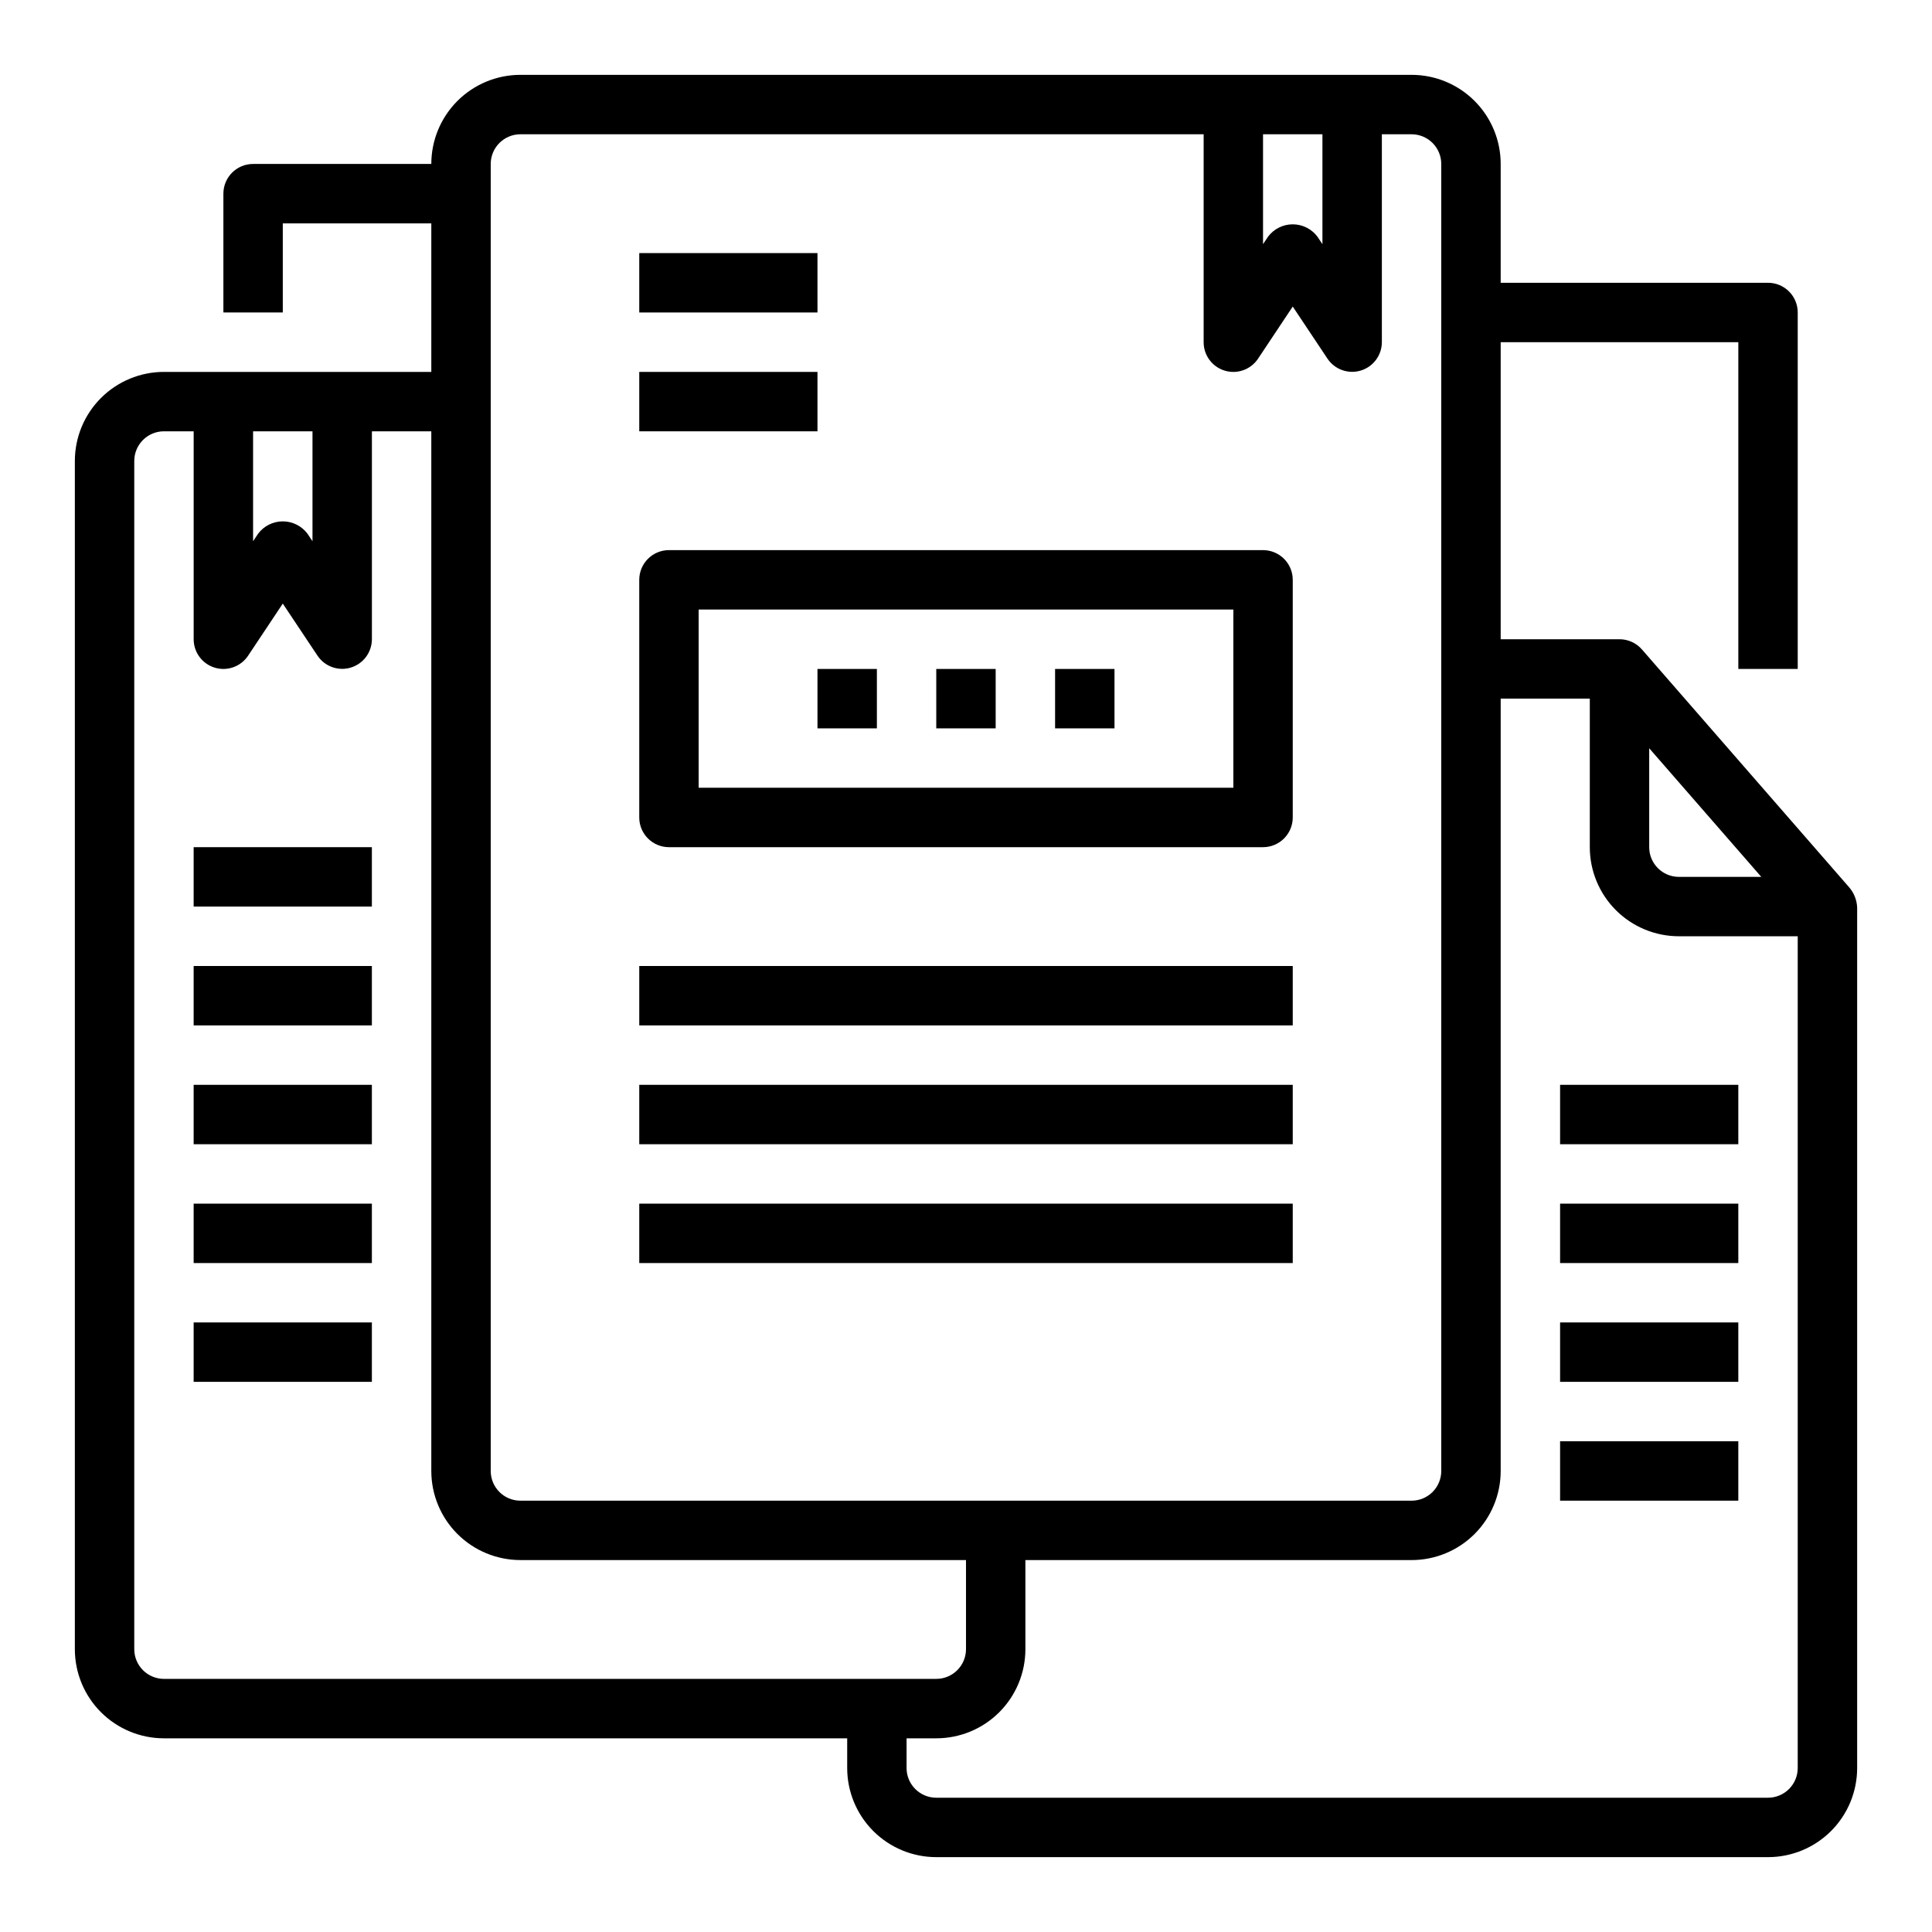
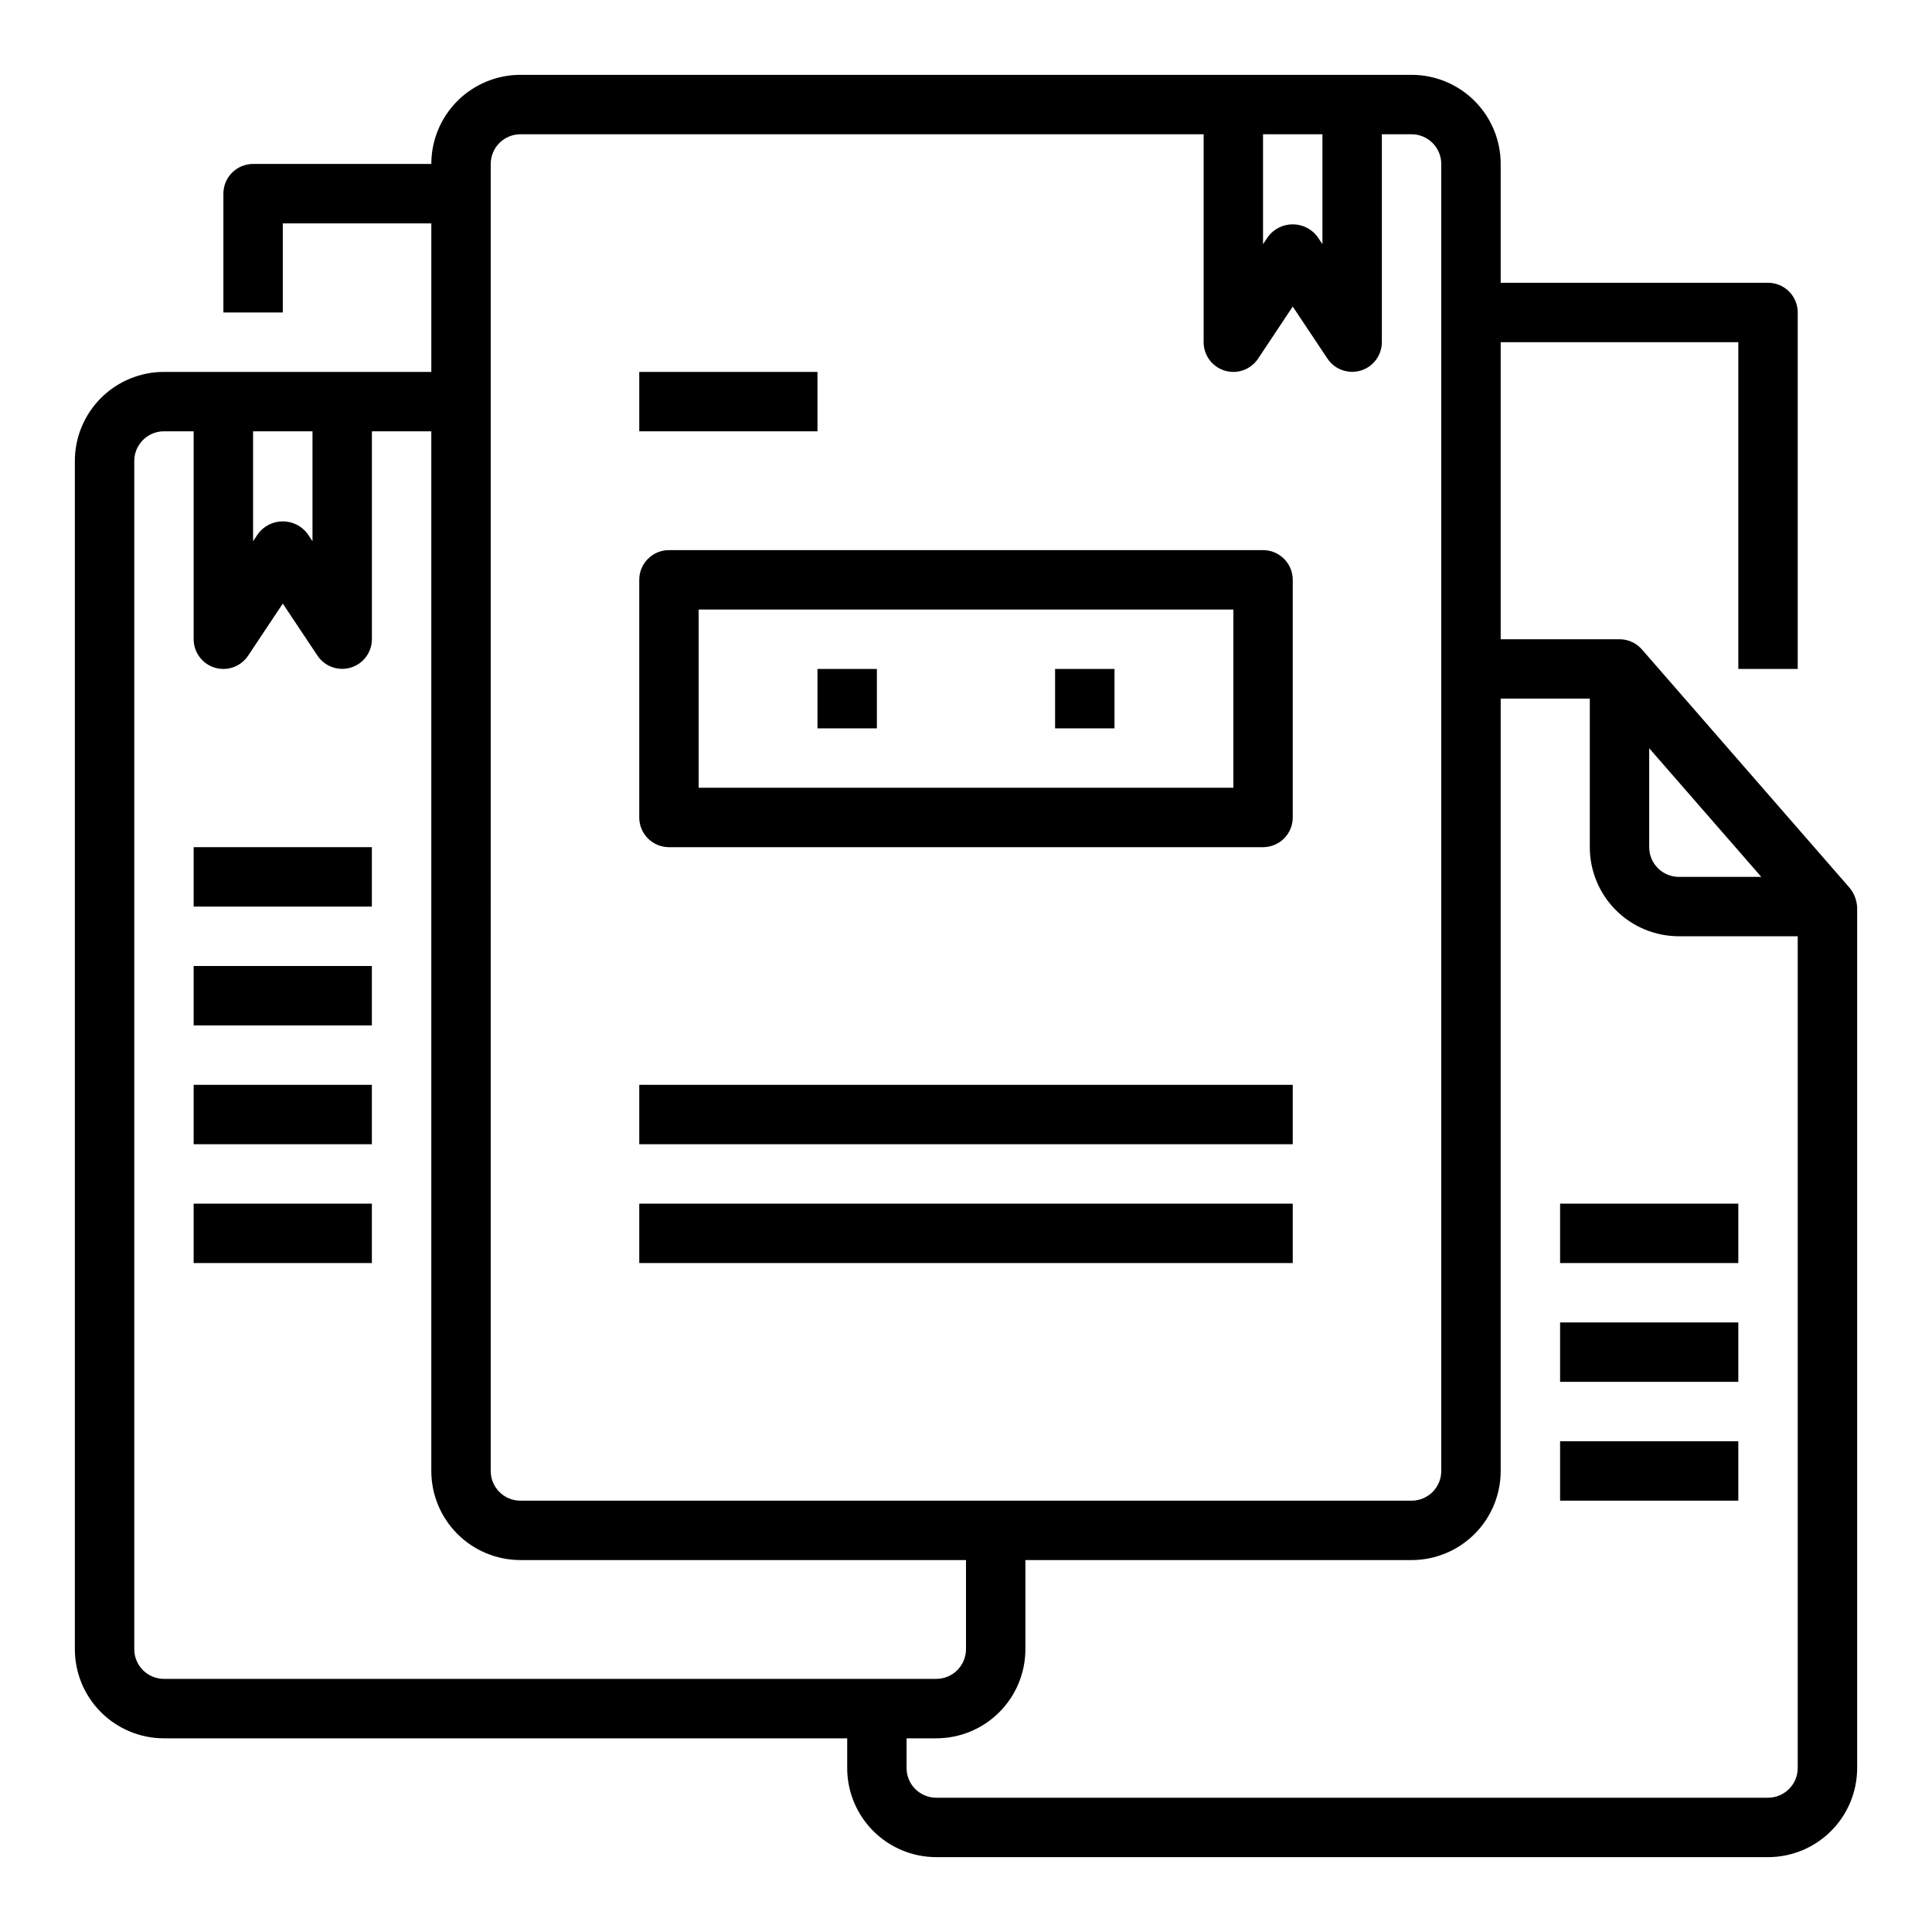
<svg xmlns="http://www.w3.org/2000/svg" fill="#000000" width="800px" height="800px" version="1.1" viewBox="144 144 512 512">
  <g>
    <path d="m633.99 379.08-54.867-62.977h-0.004c-1.492-1.715-3.66-2.699-5.934-2.699h-31.488v-78.719h62.977v86.59h15.742v-94.465c0-2.086-0.828-4.09-2.305-5.566-1.477-1.477-3.477-2.305-5.566-2.305h-70.848v-31.488c0-6.262-2.488-12.27-6.918-16.699-4.43-4.43-10.434-6.918-16.699-6.918h-236.16c-6.262 0-12.27 2.488-16.699 6.918-4.43 4.43-6.918 10.438-6.918 16.699h-47.23c-4.348 0-7.871 3.523-7.871 7.871v31.488h15.742v-23.613h39.359v39.359h-70.848c-6.262 0-12.27 2.488-16.699 6.918-4.43 4.426-6.918 10.434-6.918 16.699v314.88c0 6.266 2.488 12.27 6.918 16.699 4.43 4.43 10.438 6.918 16.699 6.918h181.06v7.871c0 6.262 2.488 12.27 6.914 16.699 4.43 4.43 10.438 6.918 16.699 6.918h220.42c6.262 0 12.27-2.488 16.699-6.918 4.43-4.43 6.918-10.438 6.918-16.699v-228.05c-0.082-2-0.852-3.91-2.172-5.41zm-52.934-36.785 29.703 34.086h-21.832c-4.348 0-7.871-3.523-7.871-7.871zm-102.34-162.71h15.742v29.125l-1.324-1.984h0.004c-1.543-2.062-3.973-3.277-6.551-3.277s-5.004 1.215-6.547 3.277l-1.324 1.984zm-204.67 7.871c0-4.348 3.523-7.871 7.871-7.871h181.06v55.105c-0.004 3.469 2.269 6.527 5.586 7.535 3.32 1.004 6.91-0.281 8.832-3.168l9.195-13.816 9.195 13.793c1.922 2.883 5.504 4.168 8.82 3.172 3.316-1 5.59-4.051 5.602-7.516v-55.105h7.871c2.09 0 4.09 0.828 5.566 2.305 1.477 1.477 2.305 3.481 2.305 5.566v346.37c0 2.086-0.828 4.09-2.305 5.566-1.477 1.477-3.477 2.305-5.566 2.305h-236.16c-4.348 0-7.871-3.523-7.871-7.871zm-62.977 70.848h15.742v29.125l-1.324-1.984 0.004 0.004c-1.543-2.066-3.973-3.281-6.551-3.281s-5.004 1.215-6.551 3.281l-1.32 1.984zm-31.488 322.75v-314.88c0-4.348 3.523-7.875 7.871-7.875h7.871v55.105c0 3.469 2.269 6.531 5.59 7.535 3.32 1.008 6.91-0.281 8.832-3.168l9.195-13.812 9.195 13.793v-0.004c1.922 2.883 5.504 4.172 8.82 3.172 3.316-1 5.59-4.051 5.602-7.516v-55.105h15.742v275.52c0 6.262 2.488 12.27 6.918 16.699 4.43 4.426 10.438 6.914 16.699 6.914h118.08v23.617c0 2.09-0.832 4.09-2.309 5.566-1.477 1.477-3.477 2.305-5.566 2.305h-204.67c-4.348 0-7.871-3.523-7.871-7.871zm432.96 39.359h-220.42c-4.348 0-7.871-3.523-7.871-7.871v-7.871h7.871c6.266 0 12.273-2.488 16.699-6.918 4.43-4.43 6.918-10.434 6.918-16.699v-23.617h102.34c6.266 0 12.27-2.488 16.699-6.914 4.43-4.43 6.918-10.438 6.918-16.699v-204.68h23.617v39.363c0 6.262 2.488 12.27 6.914 16.699 4.43 4.426 10.438 6.914 16.699 6.914h31.488v220.42c0 2.09-0.828 4.09-2.305 5.566s-3.477 2.305-5.566 2.305z" />
    <path d="m321.28 368.51h157.44c2.086 0 4.09-0.832 5.566-2.309 1.477-1.477 2.305-3.477 2.305-5.566v-62.973c0-2.09-0.828-4.094-2.305-5.566-1.477-1.477-3.481-2.309-5.566-2.309h-157.44c-4.348 0-7.871 3.527-7.871 7.875v62.977-0.004c0 2.09 0.828 4.09 2.305 5.566 1.477 1.477 3.481 2.309 5.566 2.309zm7.871-62.977h141.7v47.23h-141.7z" />
-     <path d="m392.12 321.28h15.742v15.742h-15.742z" />
    <path d="m423.61 321.28h15.742v15.742h-15.742z" />
    <path d="m360.64 321.28h15.742v15.742h-15.742z" />
-     <path d="m313.41 211.07h47.23v15.742h-47.23z" />
+     <path d="m313.41 211.07h47.23h-47.23z" />
    <path d="m313.41 242.56h47.23v15.742h-47.23z" />
-     <path d="m313.41 400h173.18v15.742h-173.18z" />
    <path d="m313.41 431.49h173.18v15.742h-173.18z" />
    <path d="m313.41 462.98h173.18v15.742h-173.18z" />
-     <path d="m557.44 431.49h47.23v15.742h-47.23z" />
    <path d="m557.44 462.98h47.23v15.742h-47.23z" />
    <path d="m557.44 494.46h47.23v15.742h-47.23z" />
    <path d="m557.44 525.95h47.23v15.742h-47.23z" />
-     <path d="m195.32 494.46h47.23v15.742h-47.23z" />
    <path d="m195.32 462.98h47.23v15.742h-47.23z" />
    <path d="m195.32 431.49h47.23v15.742h-47.23z" />
    <path d="m195.32 400h47.23v15.742h-47.23z" />
    <path d="m195.32 368.51h47.23v15.742h-47.23z" />
  </g>
</svg>